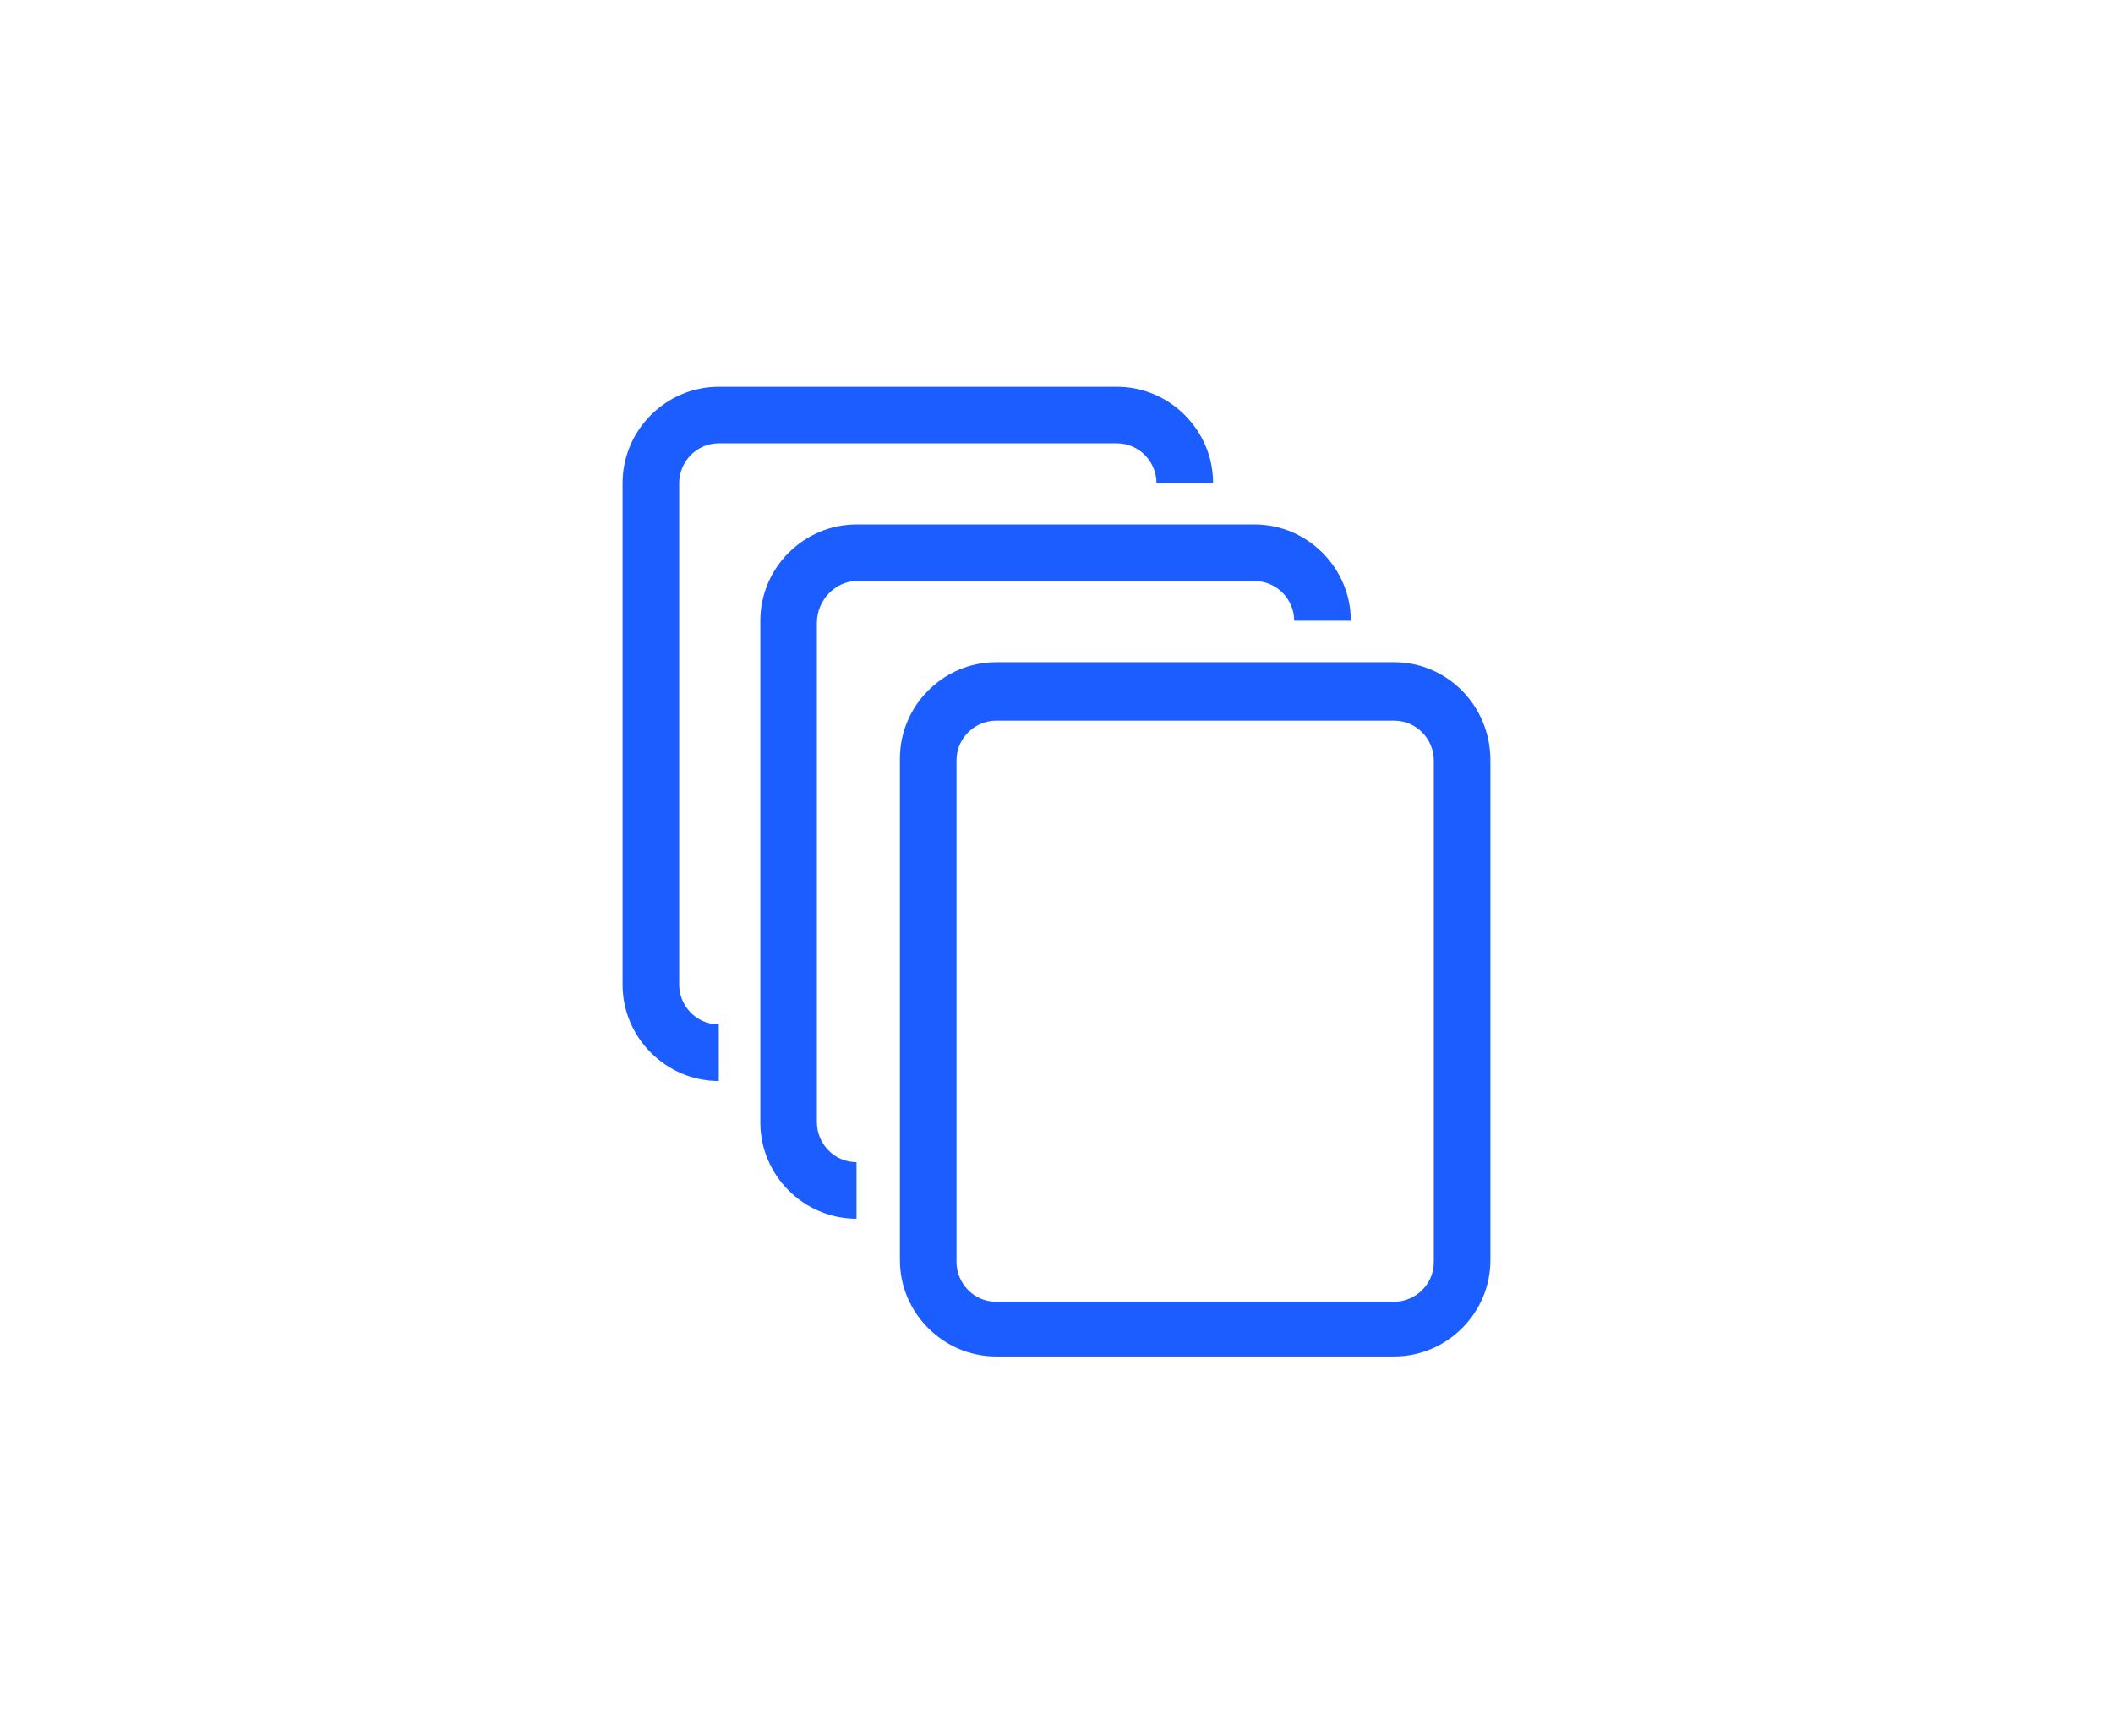
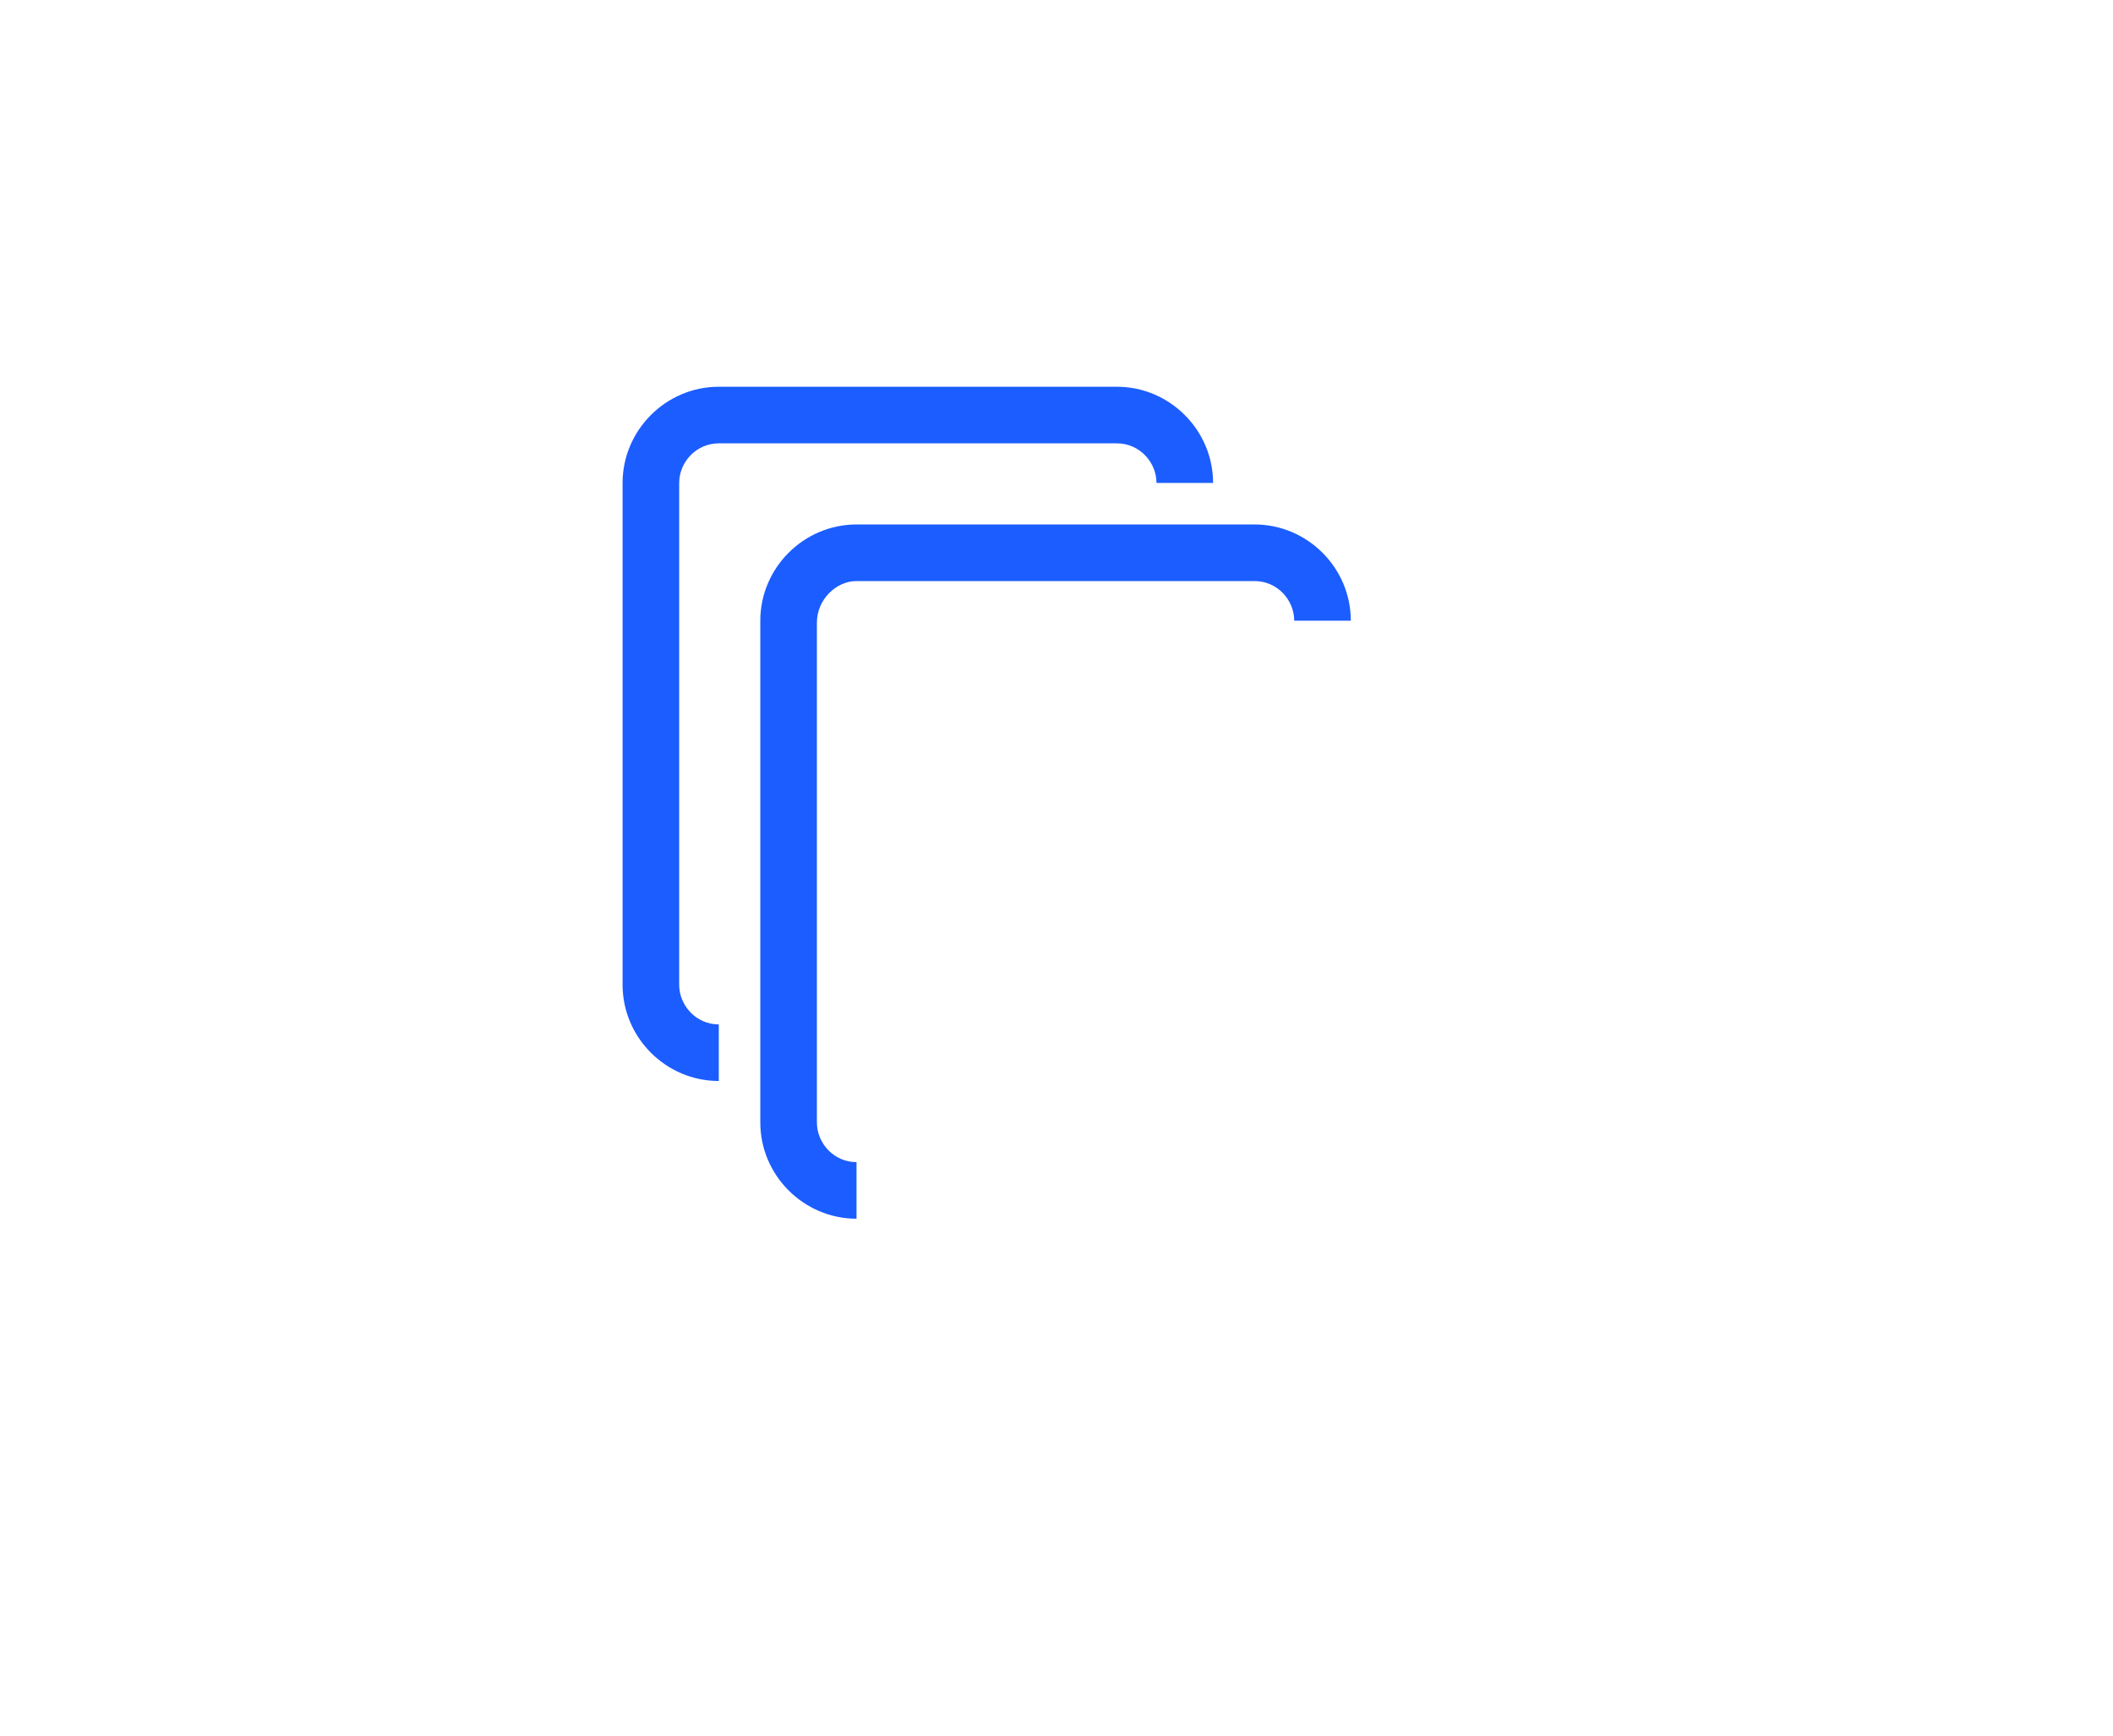
<svg xmlns="http://www.w3.org/2000/svg" version="1.1" x="0px" y="0px" viewBox="0 0 112 92" style="enable-background:new 0 0 112 92;" xml:space="preserve">
  <style type="text/css">
	.st0{fill:#1C5DFF;}
</style>
  <g id="Layer_1">
    <g>
-       <path class="st0" d="M73.9,35.1H52.8c-2.8,0-5.1,2.3-5.1,5.1v26.6c0,2.8,2.3,5.1,5.1,5.1h21.1c2.8,0,5.1-2.3,5.1-5.1V40.3    C79,37.4,76.7,35.1,73.9,35.1z M76,66.9c0,1.2-1,2.1-2.1,2.1H52.8c-1.2,0-2.1-1-2.1-2.1V40.3c0-1.2,1-2.1,2.1-2.1h21.1    c1.2,0,2.1,1,2.1,2.1V66.9z" />
      <path class="st0" d="M45.4,30.8h21.1c1.2,0,2.1,1,2.1,2.1h3c0-2.8-2.3-5.1-5.1-5.1H45.4c-2.8,0-5.1,2.3-5.1,5.1v26.6    c0,2.8,2.3,5.1,5.1,5.1v-3c-1.2,0-2.1-1-2.1-2.1V33C43.3,31.8,44.3,30.8,45.4,30.8z" />
      <path class="st0" d="M38.1,23.5h21.1c1.2,0,2.1,1,2.1,2.1h3c0-2.8-2.3-5.1-5.1-5.1H38.1c-2.8,0-5.1,2.3-5.1,5.1v26.6    c0,2.8,2.3,5.1,5.1,5.1v-3c-1.2,0-2.1-1-2.1-2.1V25.6C36,24.5,36.9,23.5,38.1,23.5z" />
    </g>
  </g>
  <g id="Layer_2">
</g>
</svg>